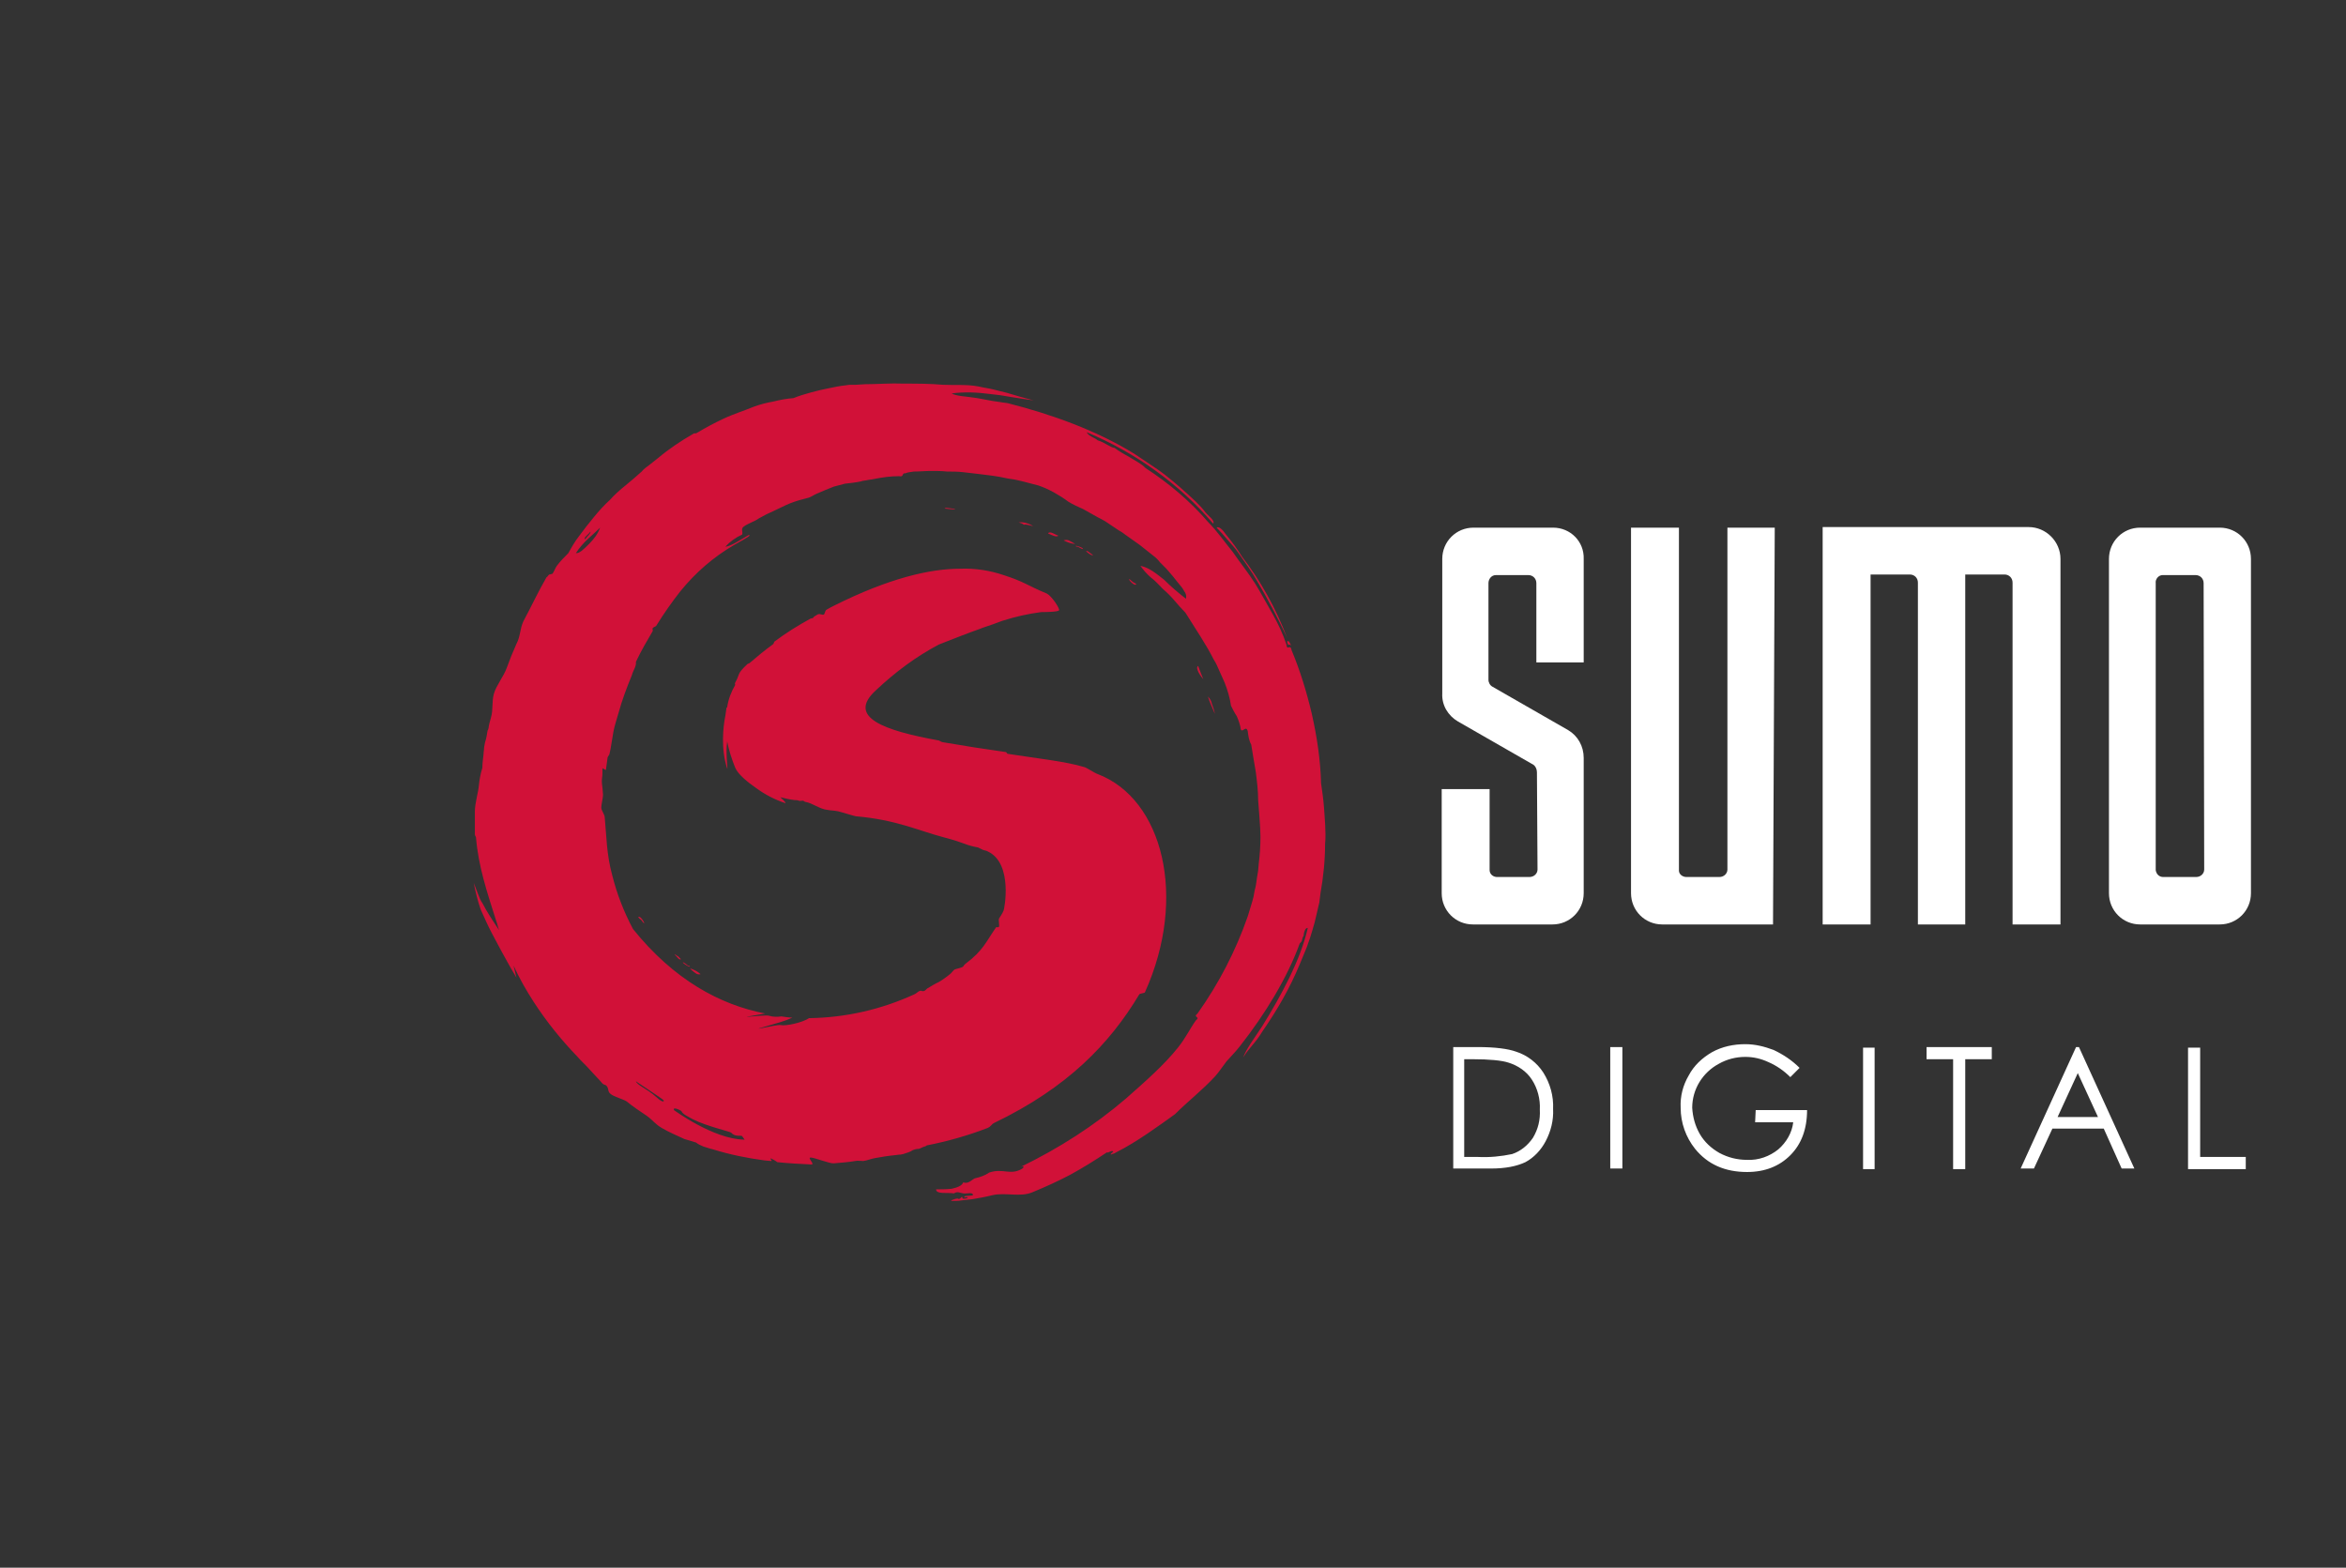
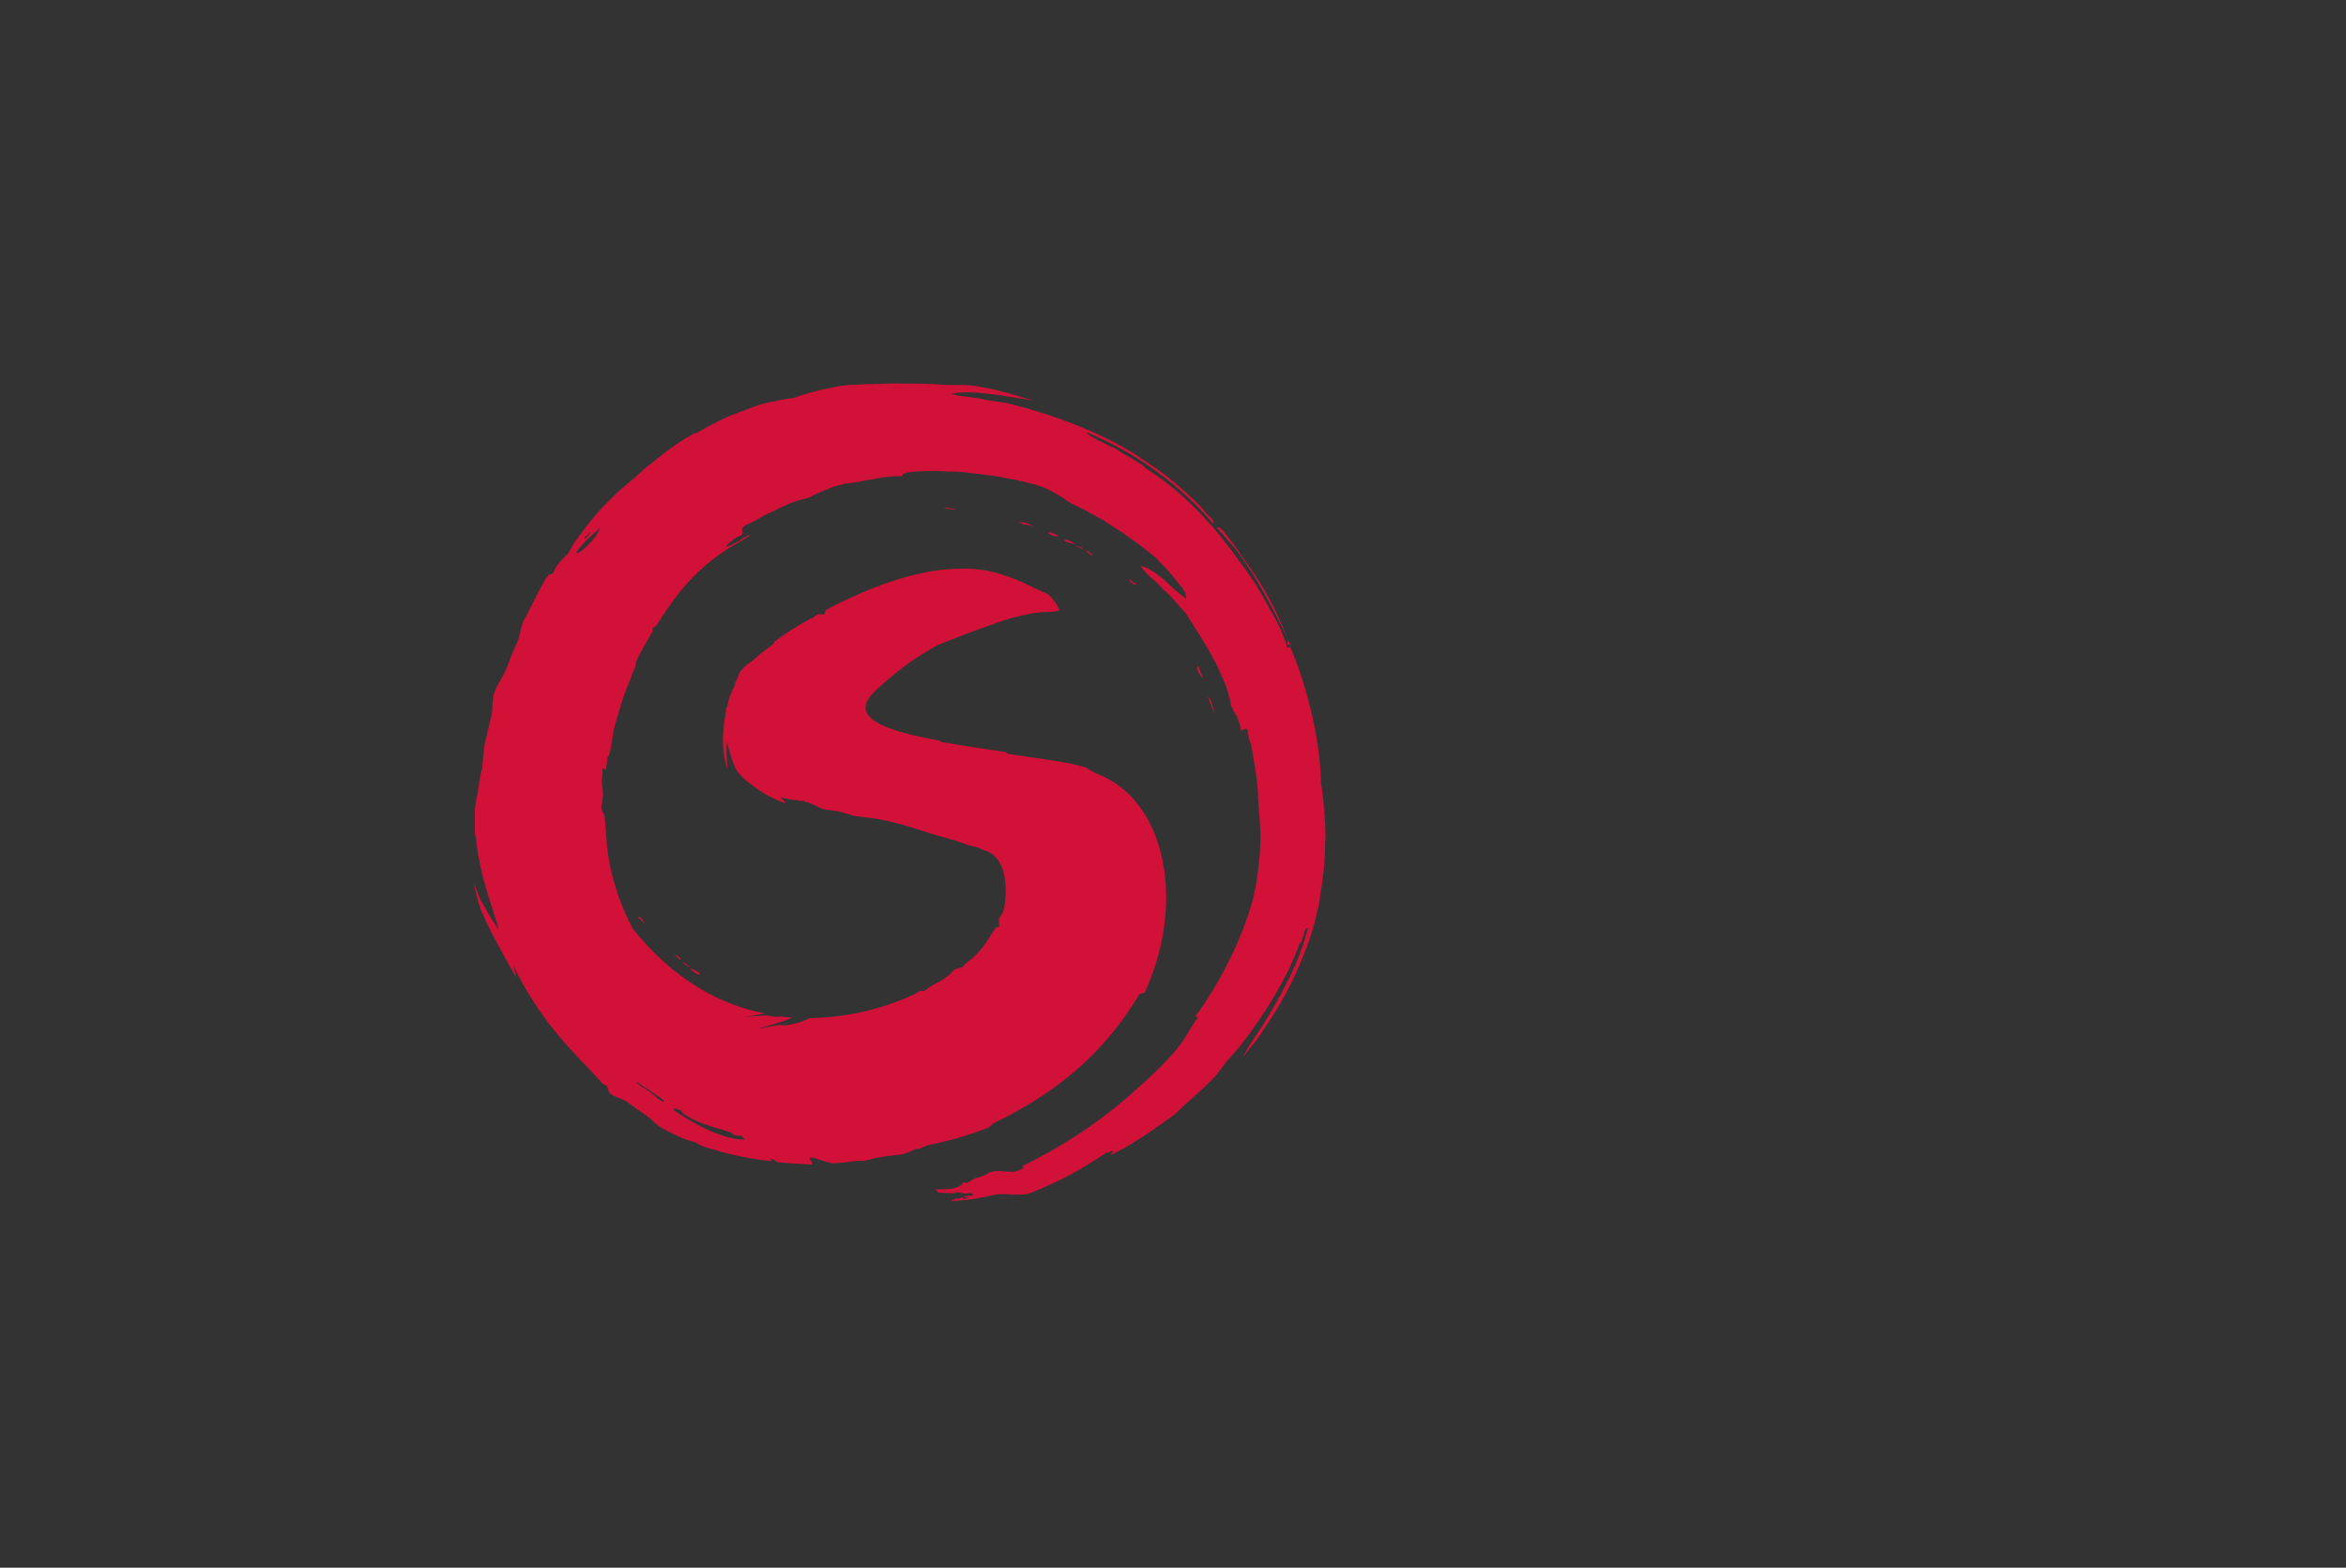
<svg xmlns="http://www.w3.org/2000/svg" width="208" height="139" viewBox="0 0 208 139" fill="none">
  <rect x="0" y="0" width="208" height="139" fill="#333333" stroke="none" />
-   <path d="M137.7 46.784H130.638C129.103 46.784 127.874 48.015 127.874 49.554V61.503C127.823 62.529 128.386 63.452 129.256 63.965L135.96 67.811C136.165 67.965 136.267 68.221 136.267 68.478L136.319 77.094C136.319 77.453 136.012 77.76 135.602 77.76H132.736C132.378 77.76 132.071 77.504 132.071 77.145V77.094V69.965H127.823V79.196C127.823 80.735 129.051 81.966 130.587 81.966H137.649C139.185 81.966 140.413 80.735 140.413 79.196V67.196C140.413 66.17 139.901 65.247 139.031 64.734L132.327 60.888C132.122 60.785 131.969 60.529 131.969 60.272V51.708C131.969 51.349 132.224 50.99 132.634 50.99H135.5C135.909 50.99 136.216 51.297 136.216 51.708V58.734H140.413V49.554C140.464 48.015 139.236 46.784 137.7 46.784ZM157.352 46.784H153.156V77.094C153.156 77.453 152.849 77.76 152.439 77.76C152.439 77.76 152.439 77.76 152.388 77.76H149.522C149.164 77.76 148.857 77.504 148.857 77.196V77.145V46.784H144.609V79.196C144.609 80.735 145.838 81.966 147.373 81.966H157.199L157.352 46.784ZM182.685 81.966V49.554C182.685 48.015 181.405 46.733 179.87 46.733H161.6V81.966H165.848V50.938H169.328C169.737 50.938 170.044 51.246 170.044 51.656V81.966H174.241V50.938H177.721C178.13 50.938 178.437 51.246 178.437 51.656V81.966H182.685ZM196.81 46.784H189.747C188.212 46.784 186.984 48.015 186.984 49.554V79.196C186.984 80.735 188.212 81.966 189.747 81.966H196.81C198.345 81.966 199.573 80.735 199.573 79.196V49.554C199.573 48.015 198.345 46.784 196.81 46.784ZM195.428 77.094C195.428 77.453 195.121 77.76 194.711 77.76C194.711 77.76 194.711 77.76 194.66 77.76H191.794C191.436 77.76 191.18 77.504 191.129 77.145V77.094V51.708C191.078 51.349 191.385 50.99 191.743 50.99C191.743 50.99 191.743 50.99 191.794 50.99H194.66C195.07 50.99 195.377 51.297 195.377 51.708L195.428 77.094ZM134.425 93.248C133.709 92.992 132.583 92.838 130.996 92.838H128.847V103.608H132.173C133.504 103.608 134.476 103.403 135.244 103.044C136.012 102.633 136.626 101.967 137.035 101.197C137.496 100.326 137.752 99.351 137.7 98.326C137.752 97.197 137.445 96.069 136.83 95.095C136.267 94.223 135.397 93.556 134.425 93.248ZM135.909 100.89C135.449 101.556 134.834 102.069 134.067 102.326C133.094 102.531 132.071 102.633 131.047 102.582H129.819V93.915H130.536C132.02 93.915 133.146 94.018 133.76 94.223C134.579 94.479 135.346 94.992 135.807 95.71C136.319 96.479 136.574 97.454 136.523 98.377C136.574 99.3 136.37 100.12 135.909 100.89ZM142.767 103.608H143.842V92.838H142.767V103.608ZM155.612 99.505H158.99C158.888 100.428 158.376 101.3 157.659 101.915C156.892 102.531 155.919 102.89 154.896 102.839C154.026 102.839 153.207 102.633 152.439 102.223C151.723 101.813 151.109 101.249 150.699 100.531C150.29 99.813 150.085 99.043 150.034 98.223C150.034 96.582 150.955 95.095 152.388 94.325C153.105 93.915 153.923 93.71 154.742 93.71C155.459 93.71 156.124 93.864 156.789 94.171C157.506 94.479 158.171 94.941 158.734 95.505L159.553 94.684C158.888 94.018 158.12 93.505 157.25 93.094C156.431 92.787 155.612 92.582 154.742 92.582C153.719 92.582 152.695 92.787 151.774 93.3C150.904 93.812 150.188 94.479 149.727 95.351C149.215 96.223 148.959 97.197 149.01 98.223C149.01 99.556 149.471 100.838 150.29 101.864C151.416 103.249 152.951 103.916 154.896 103.916C156.482 103.916 157.762 103.403 158.734 102.428C159.706 101.454 160.218 100.12 160.218 98.428H155.663L155.612 99.505ZM165.182 103.659H166.206V92.889H165.182V103.659ZM170.812 92.838V93.915H173.166V103.659H174.241V93.915H176.595V92.838H170.812ZM184.067 92.838L179.154 103.608H180.331L181.968 100.069H186.523L188.11 103.608H189.236L184.323 92.838H184.067ZM182.429 99.043L184.22 95.146L186.011 99.043H182.429ZM195.07 102.582V92.889H193.995V103.659H199.113V102.582H195.07Z" fill="white" />
  <path d="M107.097 61.759C107.251 62.272 107.506 62.785 107.711 63.298C107.66 62.99 107.558 62.682 107.455 62.426C107.404 62.17 107.302 61.965 107.097 61.759ZM106.227 59.041C105.92 59.246 106.534 60.067 106.688 60.221C106.534 59.862 106.381 59.452 106.227 59.041ZM100.751 51.81C100.649 51.708 100.546 51.656 100.444 51.605C99.625 50.836 100.495 52.067 100.751 51.81ZM117.384 71.555C117.332 70.837 117.23 70.17 117.128 69.452C117.077 67.401 116.77 65.349 116.309 63.298C115.848 61.349 115.285 59.503 114.518 57.657C114.415 57.041 114.108 57.759 114.057 57.144C113.75 56.221 113.341 55.349 112.88 54.528C112.317 53.554 111.805 52.579 111.294 51.759C110.679 50.785 109.963 49.913 109.298 48.938C108.581 48.066 107.916 47.092 107.097 46.271C105.511 44.425 103.617 42.835 101.57 41.502C101.365 41.297 101.161 41.143 100.905 40.989C100.649 40.835 100.393 40.681 100.137 40.528C99.676 40.271 99.216 40.015 98.806 39.707C98.499 39.707 97.988 39.245 97.322 39.04C97.118 38.835 96.503 38.681 96.35 38.322C100.649 40.117 104.538 42.887 107.558 46.425C107.762 46.169 107.097 45.707 106.892 45.451C106.636 45.092 106.329 44.784 106.022 44.476C105.152 43.656 104.231 42.835 103.31 42.117C102.849 41.758 102.389 41.451 101.928 41.143C101.468 40.835 101.007 40.528 100.546 40.22C97.22 38.168 93.228 36.733 89.39 35.758C89.185 35.707 88.929 35.707 88.725 35.656L88.008 35.553L86.626 35.297C85.705 35.143 84.835 35.143 84.374 34.886C85.5 34.732 86.677 34.784 87.803 34.938L88.673 35.04C88.98 35.091 89.287 35.143 89.595 35.194C90.209 35.297 90.925 35.399 91.642 35.502C90.874 35.297 90.106 35.091 89.287 34.835C88.878 34.732 88.469 34.63 88.059 34.527C87.65 34.425 87.189 34.373 86.78 34.271C85.756 34.066 84.63 34.168 83.607 34.117C82.43 34.014 81.304 34.014 80.127 34.014C78.95 33.963 77.824 34.066 76.698 34.066L75.879 34.117H75.623H75.418H75.316L74.958 34.168C74.446 34.219 73.986 34.322 73.474 34.425C73.218 34.476 73.013 34.527 72.757 34.578C72.501 34.63 72.194 34.732 71.939 34.784C71.376 34.938 70.864 35.091 70.352 35.297C69.738 35.348 69.175 35.45 68.561 35.604C67.947 35.707 67.384 35.861 66.821 36.066C66.104 36.373 65.081 36.681 64.108 37.143C63.341 37.502 62.573 37.912 61.806 38.374C61.652 38.476 61.55 38.374 61.447 38.476C60.373 39.092 59.298 39.809 58.325 40.63L57.609 41.194C57.353 41.399 57.097 41.553 56.892 41.81C56.432 42.22 55.971 42.63 55.459 43.041C54.948 43.451 54.487 43.861 54.078 44.323C53.566 44.784 53.105 45.297 52.645 45.861C52.184 46.425 51.775 46.938 51.365 47.502C50.956 48.015 50.649 48.579 50.393 49.041C50.035 49.4 49.676 49.759 49.37 50.169C49.216 50.374 49.114 50.733 48.96 50.887C48.858 50.887 48.806 50.938 48.704 50.938C48.602 50.99 48.551 51.144 48.448 51.195C47.732 52.426 47.118 53.759 46.401 55.092C46.094 55.759 46.145 56.426 45.787 57.093L45.327 58.169L44.917 59.246C44.661 59.964 43.996 60.785 43.791 61.503C43.587 62.221 43.74 62.888 43.535 63.606L43.382 64.17L43.331 64.426V64.478L43.279 64.683L43.228 64.785C43.177 65.093 43.126 65.452 43.023 65.76C42.972 65.913 42.972 66.067 42.921 66.272C42.921 66.478 42.87 66.683 42.87 66.888C42.819 67.298 42.768 67.708 42.768 68.067C42.614 68.58 42.512 69.093 42.461 69.606C42.409 70.273 42.102 71.196 42.102 71.965C42.102 72.734 42.102 73.504 42.102 73.965C42.102 74.119 42.205 74.17 42.205 74.273C42.409 76.786 43.177 79.094 43.996 81.658C44.098 81.914 44.149 82.222 44.252 82.478C43.842 81.863 43.433 81.248 43.075 80.632C42.921 80.376 42.819 80.119 42.665 79.914C42.512 79.658 42.307 79.042 42 78.273C42.154 79.094 42.358 79.863 42.614 80.632C42.768 80.991 42.972 81.401 43.126 81.76C43.535 82.684 45.275 85.863 45.787 86.684L45.531 85.607C46.043 86.735 46.657 87.812 47.322 88.838C48.448 90.582 49.779 92.223 51.212 93.71C51.468 94.017 51.928 94.428 52.287 94.838C52.645 95.248 53.259 95.864 53.413 96.069C53.515 96.171 53.617 96.171 53.719 96.223C54.027 96.479 53.822 96.736 54.129 96.992C54.436 97.249 55.255 97.454 55.562 97.659C56.125 98.12 56.739 98.531 57.353 98.941C57.916 99.351 58.07 99.659 58.684 100.018C59.298 100.377 60.014 100.685 60.68 100.992C61.038 101.095 61.345 101.197 61.703 101.3C61.908 101.454 62.112 101.556 62.368 101.659C62.573 101.71 62.983 101.864 63.238 101.915C64.723 102.377 66.258 102.685 67.793 102.89L68.356 102.941C68.51 102.941 68.305 102.787 68.305 102.736C68.305 102.633 68.868 102.992 68.919 103.044C69.891 103.146 70.915 103.198 71.939 103.249C72.297 103.249 71.529 102.633 71.887 102.633C72.194 102.633 73.627 103.198 73.934 103.146C74.549 103.095 75.214 103.044 75.828 102.941C76.033 102.89 76.289 102.941 76.544 102.941C76.903 102.89 77.261 102.736 77.568 102.685C78.131 102.582 78.745 102.48 79.308 102.428L79.717 102.377H79.82L80.076 102.326L80.229 102.274C80.332 102.223 80.434 102.223 80.536 102.172C80.69 102.121 80.792 102.069 80.946 101.967C81.099 101.915 81.253 101.864 81.457 101.864C81.662 101.813 81.764 101.71 81.969 101.659C82.02 101.659 82.123 101.608 82.174 101.556C84.016 101.197 85.808 100.685 87.547 100.018C87.906 99.864 87.855 99.71 88.162 99.556C94.661 96.428 98.397 92.53 101.007 88.171C101.058 88.069 101.519 88.069 101.519 87.966C105.306 79.555 103.105 70.837 97.322 68.632C97.118 68.58 96.35 68.067 96.145 68.016C94.456 67.503 91.949 67.247 89.339 66.837C89.287 66.837 89.236 66.683 89.185 66.683C87.343 66.426 85.398 66.119 83.607 65.811C83.504 65.811 83.351 65.708 83.249 65.657C78.438 64.785 75.009 63.606 77.67 61.195C79.359 59.605 81.201 58.221 83.249 57.144C84.682 56.58 85.859 56.118 86.882 55.759L87.138 55.657C87.752 55.451 88.366 55.246 88.878 55.041C90.004 54.682 91.13 54.426 92.307 54.272C92.409 54.272 93.791 54.272 93.893 54.118C93.996 53.964 93.228 52.836 92.819 52.631C90.976 51.861 90.874 51.605 88.98 50.99C87.752 50.579 86.473 50.374 85.142 50.425C82.481 50.425 78.847 51.246 73.934 53.708C73.73 53.81 73.525 53.913 73.269 54.067C73.167 54.118 73.116 54.426 73.064 54.477C72.911 54.58 72.706 54.374 72.501 54.477L72.246 54.631C72.143 54.682 72.143 54.733 72.092 54.785C71.99 54.836 71.939 54.836 71.887 54.836C70.761 55.451 69.687 56.118 68.663 56.887C68.612 56.939 68.612 57.093 68.51 57.144C67.793 57.657 67.128 58.221 66.463 58.785C66.411 58.836 66.309 58.836 66.258 58.888C65.285 59.811 65.644 59.708 65.183 60.529C65.132 60.58 65.183 60.682 65.183 60.734C64.825 61.349 64.569 62.016 64.467 62.734C64.467 62.785 64.415 62.682 64.415 62.734C64.364 62.99 64.364 63.195 64.313 63.452C64.108 64.426 63.904 66.426 64.467 68.119C64.569 68.375 64.313 66.837 64.467 65.811C64.467 65.76 64.467 65.76 64.467 65.708C64.62 66.529 64.876 67.298 65.183 68.067C65.439 68.683 66.36 69.401 67.025 69.862C67.793 70.427 68.663 70.888 69.584 71.196C69.738 71.247 69.584 71.042 69.175 70.683C69.584 70.785 69.994 70.888 70.454 70.939C70.557 70.939 70.71 70.939 70.813 70.991C70.915 71.042 71.069 70.991 71.171 70.991C71.273 70.991 71.324 71.093 71.376 71.093C72.041 71.196 72.706 71.76 73.371 71.811C73.627 71.862 73.934 71.862 74.19 71.914C74.344 71.914 75.777 72.375 75.879 72.375C79.462 72.683 81.457 73.657 83.607 74.222C85.756 74.786 85.398 74.888 86.729 75.145C86.831 75.196 86.933 75.247 87.036 75.299C87.189 75.401 87.445 75.401 87.599 75.504C89.85 76.581 89.032 80.683 88.98 80.735C88.878 80.991 88.725 81.196 88.571 81.453C88.52 81.555 88.622 82.068 88.571 82.171C88.52 82.273 88.366 82.171 88.315 82.222C87.445 83.453 87.189 84.273 85.603 85.453C85.398 85.607 85.5 85.658 85.296 85.761C85.193 85.812 84.733 85.915 84.63 85.966C84.477 86.068 84.374 86.273 84.221 86.376C83.914 86.632 83.556 86.889 83.197 87.094C83.044 87.145 82.43 87.504 82.276 87.607C82.123 87.658 82.02 87.966 81.713 87.863C81.509 87.761 81.304 88.069 81.048 88.171C78.131 89.504 75.009 90.222 71.785 90.274H71.734C71.12 90.684 69.636 90.992 69.226 90.889C68.868 90.787 65.03 91.812 69.175 90.633C69.533 90.53 69.943 90.376 70.25 90.222C69.943 90.222 69.584 90.171 69.277 90.12C68.919 90.171 68.561 90.171 68.203 90.069C67.844 89.915 64.16 90.479 67.844 89.864C63.853 89.094 59.758 86.889 56.125 82.376C55.306 80.837 54.692 79.248 54.282 77.606C53.771 75.76 53.771 74.068 53.617 72.478C53.617 72.222 53.31 71.862 53.31 71.606C53.31 71.35 53.464 70.734 53.464 70.478C53.413 69.606 53.361 69.606 53.361 69.247C53.361 68.991 53.413 68.837 53.413 68.58V68.273C53.413 68.221 53.413 68.17 53.413 68.119L53.719 68.273L53.873 67.144L54.027 66.888L54.129 66.426L54.385 64.888C54.487 64.324 54.692 63.76 54.845 63.195C55.153 62.067 55.562 60.99 56.023 59.862C56.125 59.452 56.432 59.093 56.381 58.682C56.841 57.708 57.353 56.836 57.865 55.964C57.916 55.862 57.814 55.759 57.865 55.708C57.916 55.605 58.121 55.554 58.172 55.503C58.837 54.426 59.554 53.4 60.321 52.426C61.652 50.785 63.238 49.4 65.081 48.323L65.9 47.861L66.309 47.605C66.411 47.553 66.565 47.4 66.36 47.451C65.644 47.861 64.825 48.425 64.313 48.477C64.723 48.015 65.234 47.656 65.797 47.4C65.9 47.194 65.644 46.887 65.951 46.682C66.156 46.528 66.411 46.425 66.616 46.323C66.821 46.22 67.077 46.118 67.281 45.964L67.947 45.605C68.151 45.502 68.407 45.4 68.612 45.297C69.073 45.092 69.533 44.835 70.045 44.63C70.557 44.425 71.12 44.271 71.734 44.117C71.99 44.015 72.194 43.861 72.45 43.758L73.167 43.451C73.423 43.348 73.678 43.246 73.934 43.143L74.907 42.887C75.367 42.835 75.879 42.784 76.34 42.681L76.493 42.63H76.391H76.442H76.544L76.852 42.579C77.056 42.528 77.261 42.528 77.466 42.476C78.233 42.322 78.95 42.22 79.717 42.22C80.178 42.322 79.922 41.912 80.28 41.964C80.485 41.861 80.792 41.861 80.997 41.81C81.509 41.81 82.02 41.758 82.532 41.758C83.044 41.758 83.504 41.758 83.965 41.81C84.426 41.81 84.886 41.81 85.347 41.861L86.677 42.015C87.547 42.117 88.469 42.22 89.339 42.425L90.004 42.528C90.209 42.579 90.465 42.63 90.669 42.681L92.051 43.041C92.512 43.194 92.972 43.4 93.433 43.656C93.893 43.912 94.303 44.169 94.712 44.476C95.122 44.733 95.582 44.938 96.043 45.143L97.322 45.861C97.527 45.964 97.732 46.066 97.988 46.22L98.602 46.63L99.216 47.041C99.421 47.143 99.625 47.297 99.83 47.451L101.058 48.323L102.286 49.297C102.491 49.451 102.696 49.656 102.849 49.861L103.412 50.425C103.771 50.836 104.129 51.246 104.436 51.656C104.641 51.913 104.845 52.118 104.999 52.426C105.152 52.631 105.204 52.836 105.152 53.092C104.487 52.579 103.822 52.015 103.208 51.4C102.491 50.836 101.877 50.323 101.109 50.169C101.365 50.528 101.672 50.887 102.031 51.195C102.44 51.502 102.747 51.861 103.105 52.22C103.464 52.528 103.822 52.887 104.129 53.246C104.436 53.605 104.743 53.964 105.101 54.323C106.022 55.81 106.944 57.144 107.609 58.477C107.814 58.785 107.967 59.144 108.121 59.503C108.274 59.862 108.428 60.17 108.581 60.529C108.837 61.195 109.042 61.862 109.144 62.58C109.298 62.888 109.451 63.195 109.656 63.503C109.809 63.862 109.963 64.272 110.014 64.683C110.168 64.99 110.475 64.272 110.628 64.837C110.679 65.247 110.731 65.657 110.935 66.016C111.089 66.888 111.191 67.657 111.345 68.478C111.447 69.298 111.549 70.119 111.549 70.939C111.601 71.709 111.754 73.35 111.754 74.17C111.754 74.991 111.703 75.76 111.601 76.581L111.549 77.196L111.447 77.811C111.396 78.171 111.345 78.632 111.242 78.94L111.14 79.504C111.089 79.709 111.038 79.914 110.987 80.068L110.628 81.248C109.554 84.325 108.069 87.197 106.176 89.864C105.715 90.222 106.483 90.12 106.022 90.479C105.511 91.197 105.101 92.069 104.436 92.889C103.208 94.428 101.57 95.864 99.83 97.402C97.015 99.813 93.893 101.813 90.516 103.454C90.823 103.351 90.823 103.505 90.567 103.659C89.543 104.223 88.929 103.556 87.701 103.967C87.343 104.223 86.882 104.377 86.422 104.48C86.115 104.633 85.859 104.992 85.398 104.839C85.296 105.146 84.835 105.3 84.374 105.403C83.863 105.454 83.453 105.454 82.993 105.454C82.993 105.916 84.016 105.71 84.579 105.813C84.886 105.608 85.091 105.762 85.398 105.813C85.705 105.864 86.268 105.659 86.268 105.967C86.063 106.069 85.398 105.967 85.5 106.172C86.063 106.069 85.756 106.326 85.347 106.275C85.296 105.916 85.245 106.275 84.989 106.326C85.04 106.172 84.323 106.377 84.323 106.48C84.63 106.48 84.989 106.48 85.296 106.428L86.217 106.326C86.831 106.223 87.394 106.121 88.008 105.967C89.185 105.71 90.465 106.172 91.539 105.71C92.665 105.249 93.791 104.736 94.866 104.172C95.992 103.556 97.066 102.89 98.141 102.172C98.243 102.274 98.602 101.915 98.704 102.121C98.602 102.223 98.448 102.274 98.499 102.377C98.653 102.274 98.755 102.326 98.96 102.172C100.802 101.249 102.747 99.813 104.18 98.787C105.306 97.659 106.636 96.633 107.762 95.402C108.121 94.992 108.376 94.582 108.735 94.12C109.093 93.71 109.554 93.248 109.912 92.787C112.215 89.864 114.159 86.632 115.234 83.658C115.337 83.555 115.439 83.453 115.439 83.35C115.439 83.299 115.49 83.196 115.49 83.145L115.541 83.043L115.592 82.94V82.889V82.838C115.644 82.53 115.746 82.273 115.951 82.273C115.337 85.043 113.597 88.274 111.908 90.992C111.242 92.017 110.526 92.941 110.219 93.761C110.833 92.787 111.242 92.582 111.959 91.402C113.238 89.556 114.364 87.607 115.234 85.504C115.439 84.991 115.644 84.53 115.848 84.017L116.155 83.145L116.36 82.478L116.565 81.76L116.77 80.889L116.974 80.017L117.077 79.196C117.332 77.76 117.486 76.273 117.486 74.786C117.588 73.914 117.435 72.324 117.384 71.555ZM52.338 47.143C52.389 47.194 52.287 47.348 52.184 47.451L51.877 47.81C51.672 47.707 52.235 47.348 52.338 47.143ZM52.235 48.22C51.775 48.682 51.365 49.092 51.058 49.041C51.724 48.015 52.491 47.502 53.208 46.784C53.003 47.348 52.645 47.81 52.235 48.22ZM60.424 98.531C60.526 98.787 60.987 98.992 61.447 99.249C62.675 99.864 64.723 100.326 64.825 100.428C65.183 100.838 65.695 100.633 65.797 100.736C66.156 101.197 65.951 101.044 65.951 101.044C63.238 100.992 59.758 98.428 59.758 98.428C59.605 98.069 60.424 98.479 60.424 98.531ZM58.837 97.556C58.888 97.659 58.786 97.813 58.223 97.3C57.302 96.479 56.483 96.223 56.381 95.864C56.33 95.864 58.786 97.454 58.837 97.556ZM96.555 49.092C96.657 49.143 96.811 49.297 96.913 49.195C96.708 49.143 96.401 48.733 96.299 48.887L96.555 49.092ZM114.467 57.246C114.364 56.99 114.262 56.733 114.108 56.887L114.211 57.195C114.313 57.093 114.415 57.195 114.467 57.246ZM109.809 49.041C110.372 49.861 110.987 50.682 111.447 51.502C112.419 53.144 113.289 54.785 114.108 56.528C113.136 53.964 111.805 51.554 110.117 49.349C109.707 48.682 109.246 48.066 108.786 47.502C108.684 47.4 108.53 47.143 108.377 46.989C108.223 46.836 108.018 46.682 107.865 46.784C108.223 47.143 108.53 47.502 108.837 47.861C109.144 48.22 109.502 48.579 109.809 49.041ZM60.731 85.504C61.242 85.863 61.294 85.658 60.987 85.607C60.424 85.145 60.475 85.35 60.731 85.504ZM95.838 48.528C95.275 48.272 95.275 48.477 95.582 48.477C96.145 48.836 96.094 48.63 95.838 48.528ZM61.652 86.273C61.754 86.376 61.959 86.427 62.112 86.376C61.857 86.12 61.498 85.966 61.191 85.863C61.294 86.017 61.498 86.171 61.652 86.273ZM56.585 81.299C56.637 81.401 56.739 81.504 56.841 81.555C57.455 82.427 56.892 81.145 56.585 81.299ZM90.772 46.528C91.028 46.425 91.846 46.784 91.488 46.579C91.13 46.374 90.72 46.271 90.311 46.323C90.516 46.374 90.669 46.425 90.772 46.528ZM83.76 45.092L84.272 45.143C84.426 45.143 84.63 45.194 84.682 45.092C84.374 45.143 83.812 44.938 83.76 45.092ZM94.303 47.913C94.61 48.066 94.968 48.22 95.326 48.22C95.122 48.118 94.968 48.015 94.763 47.913C94.61 47.861 94.456 47.861 94.303 47.913ZM92.921 47.297C93.279 47.451 93.638 47.656 93.842 47.502C93.535 47.4 93.075 47.041 92.921 47.297ZM59.81 84.632C59.963 84.735 60.219 85.197 60.373 85.043L60.117 84.786C59.963 84.735 59.861 84.581 59.81 84.632Z" fill="#D11138" />
</svg>